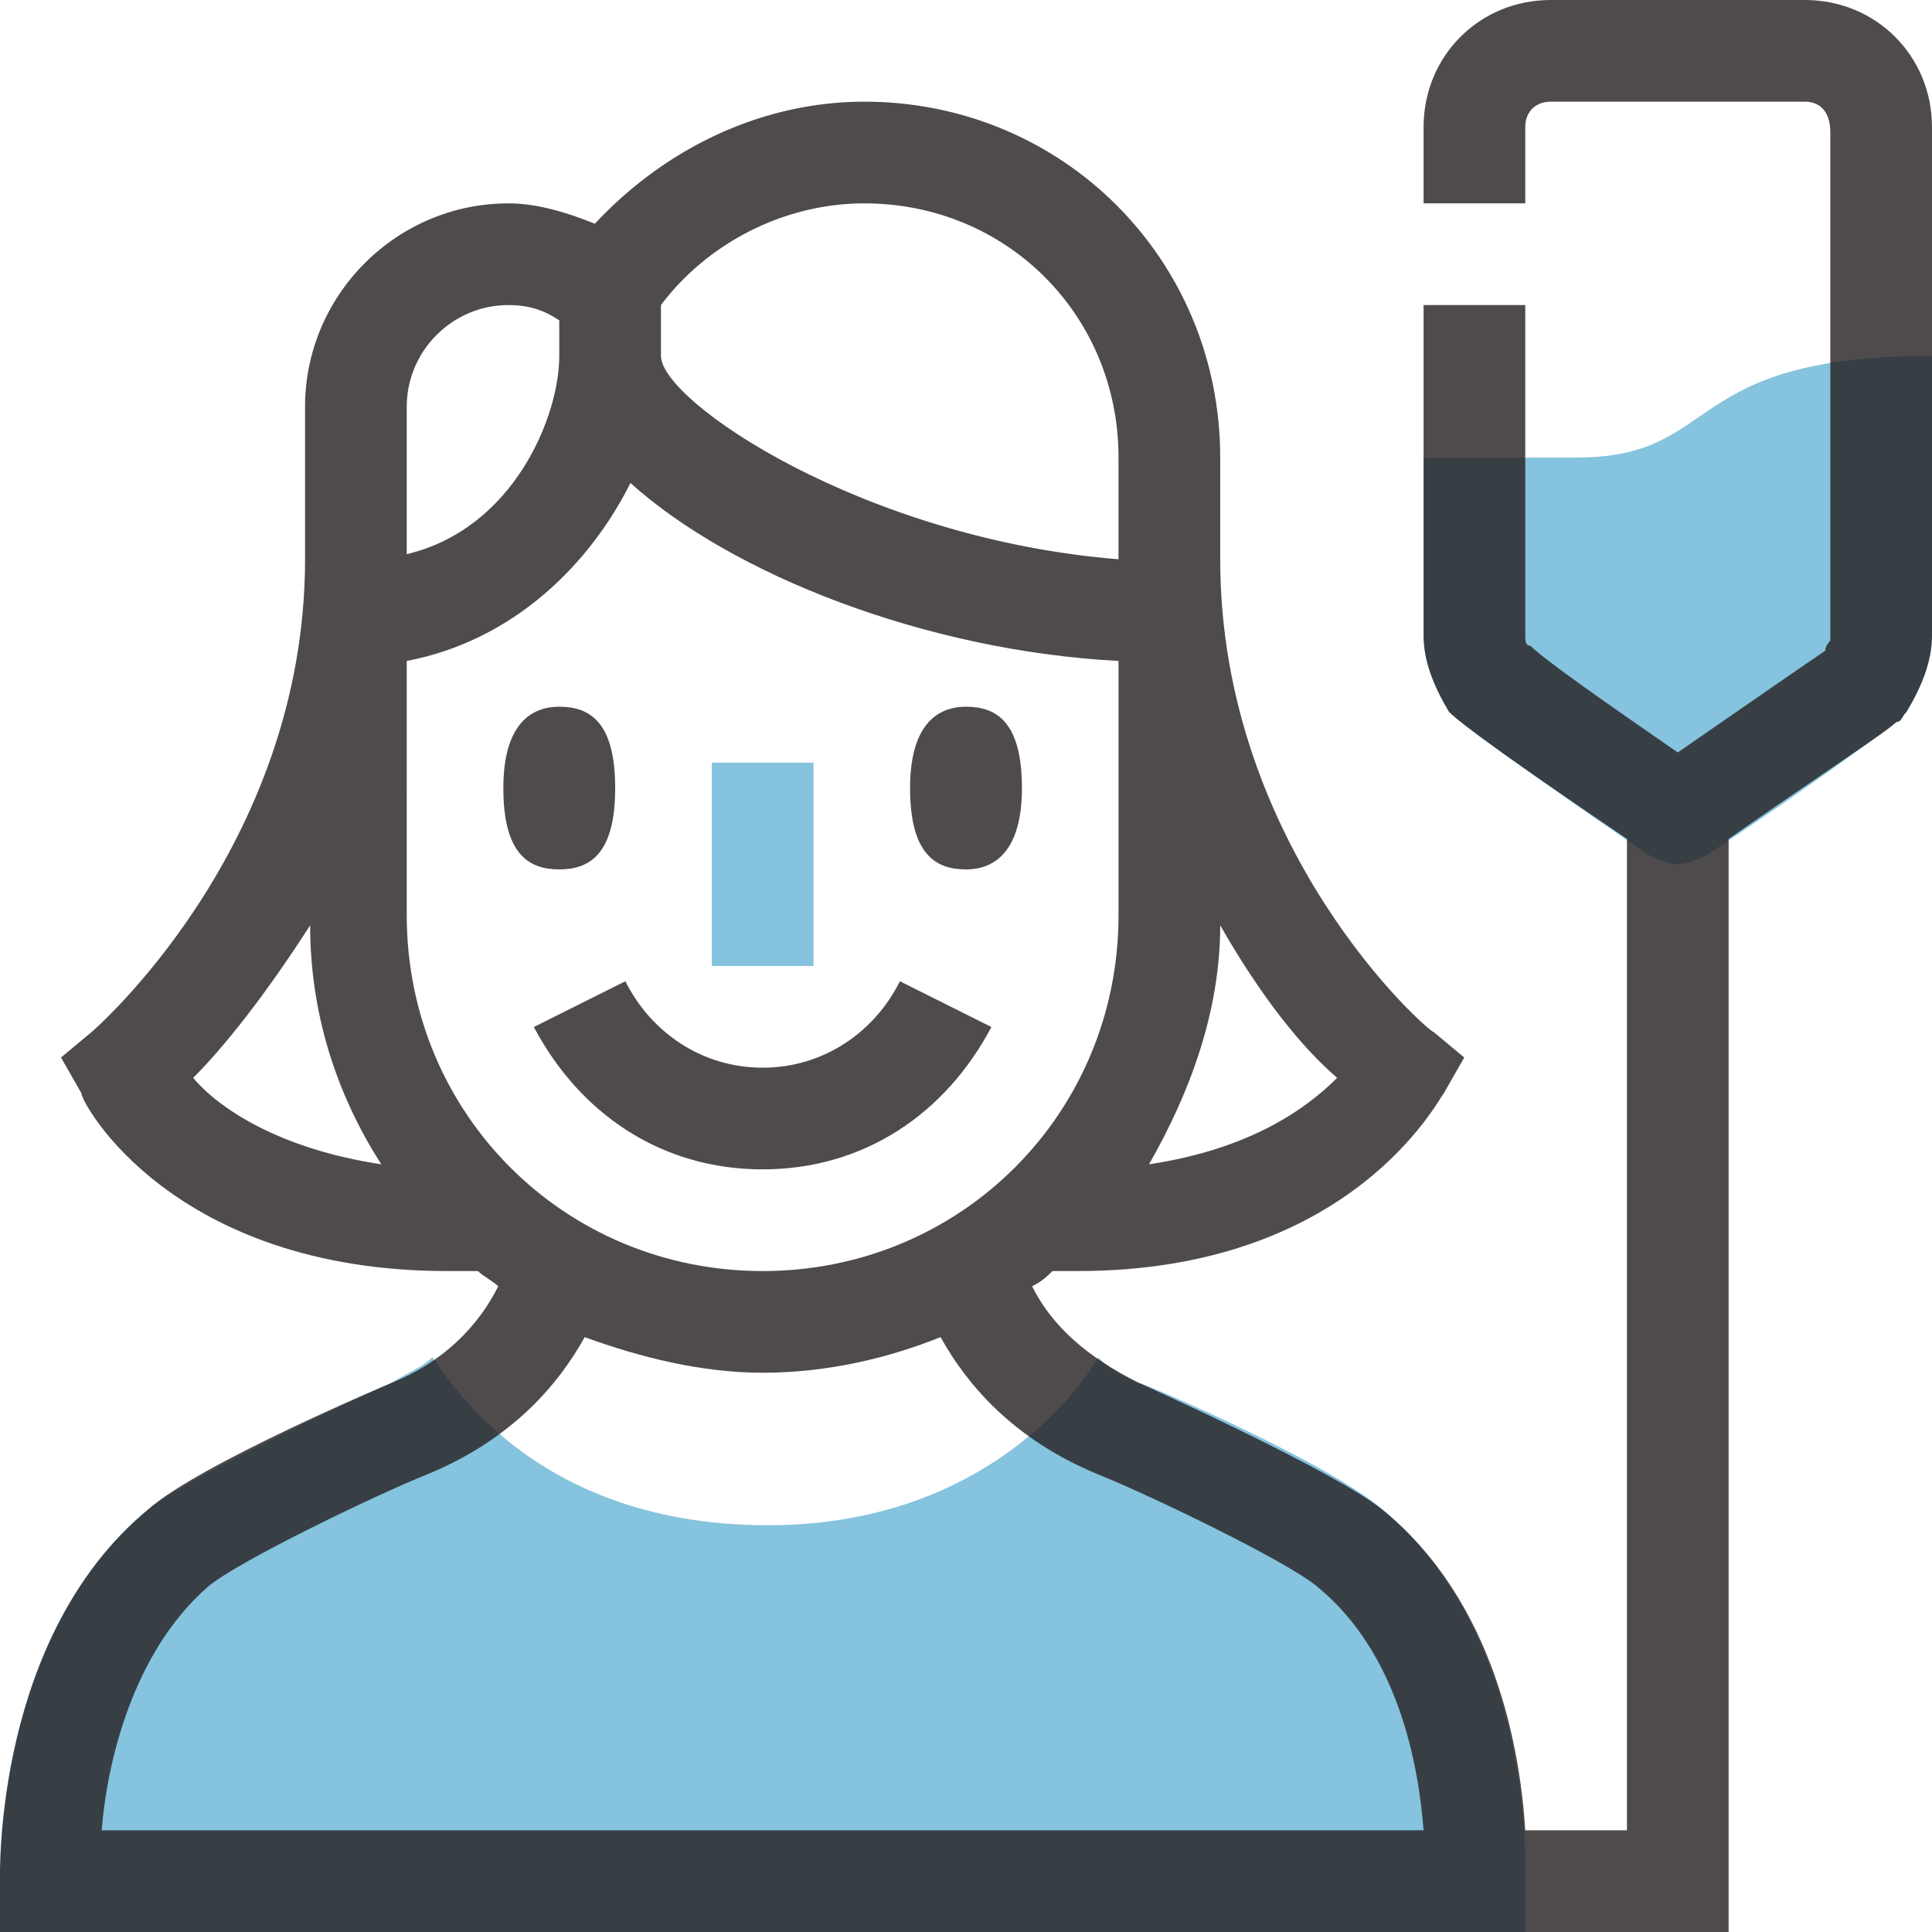
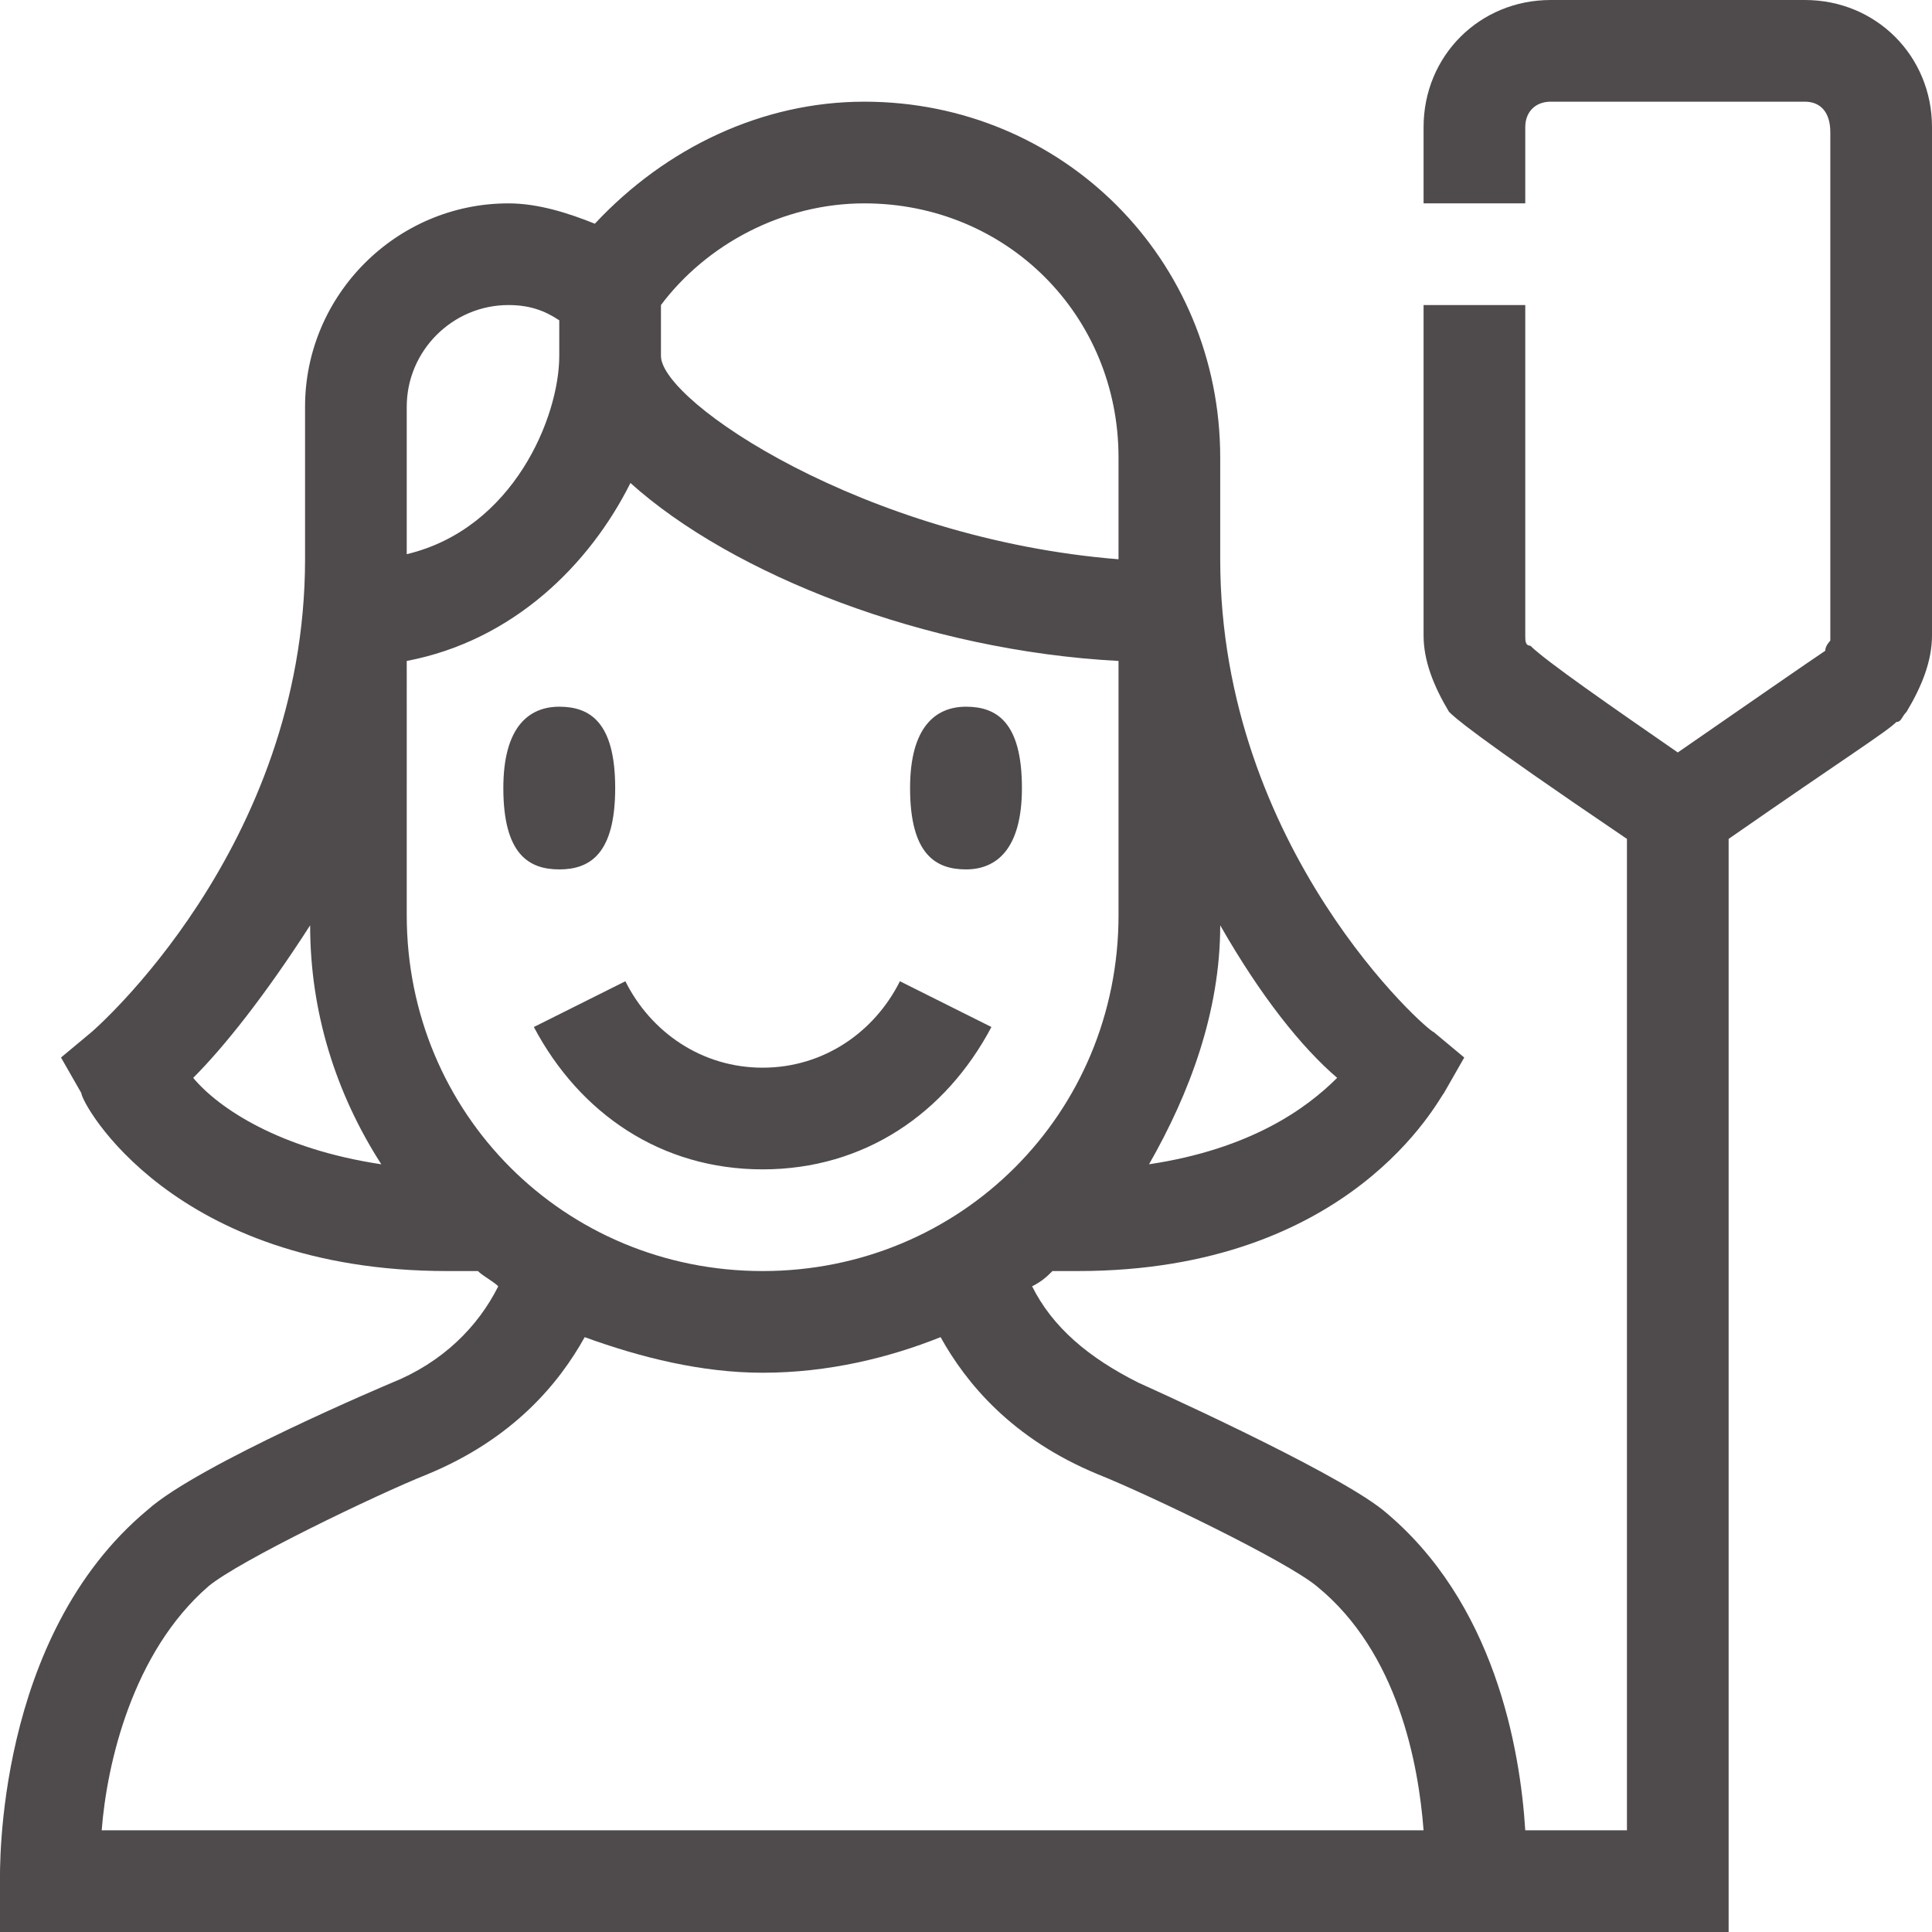
<svg xmlns="http://www.w3.org/2000/svg" version="1.1" id="Capa_1" x="0px" y="0px" viewBox="0 0 38 38" enable-background="new 0 0 38 38" xml:space="preserve">
-   <path id="shock_x5F_color" fill="#85C3DE" d="M31,9c2.9,0,2-2,7-2v5.5c0,0.5-0.2,1-0.5,1.5c-0.1,0.1-0.1,0.2-0.2,0.2v0  c-0.3,0.2-1,0.8-3.7,2.6C33.4,16.9,33.2,17,33,17s-0.4-0.1-0.6-0.2c-3.5-2.4-3.8-2.7-3.9-2.8c0,0,0,0,0,0C28.2,13.5,28,13,28,12.5V9  C28,9,29.6,9,31,9z M8.5,26.7C8.3,26.9,8,27,7.7,27.2c0,0-3.8,1.7-4.8,2.5C-0.1,32.2,0,36.8,0,37l0,1H30l0-1c0-0.2,0.2-4.8-2.8-7.3  c-1-0.9-4.7-2.5-4.8-2.5c-0.3-0.1-0.6-0.3-0.8-0.5c0,0-1.8,3.3-6.5,3.3C10.2,30,8.6,26.7,8.5,26.7C8.6,26.7,8.5,26.7,8.5,26.7z   M16,15h-2v4h2V15z" />
  <path opacity="0.8" fill="#231F20" d="M15,23c-2,0-3.6-1.1-4.5-2.8l1.8-0.9c0.5,1,1.5,1.7,2.7,1.7c1.2,0,2.2-0.7,2.7-1.7l1.8,0.9  C18.6,21.9,17,23,15,23z M19,17.1c0.6,0,1.1-0.4,1.1-1.6c0-1.3-0.5-1.6-1.1-1.6s-1.1,0.4-1.1,1.6C17.9,16.8,18.4,17.1,19,17.1z   M12.1,15.5c0-1.3-0.5-1.6-1.1-1.6c-0.6,0-1.1,0.4-1.1,1.6c0,1.3,0.5,1.6,1.1,1.6C11.6,17.1,12.1,16.8,12.1,15.5z M38,2.5v10  c0,0.5-0.2,1-0.5,1.5c-0.1,0.1-0.1,0.2-0.2,0.2c-0.2,0.2-1,0.7-3.3,2.3V38h-4h-1H0l0-1c0-0.2-0.1-4.8,2.9-7.3c1-0.9,4.8-2.5,4.8-2.5  c1-0.4,1.7-1.1,2.1-1.9c-0.1-0.1-0.3-0.2-0.4-0.3H8.8c-5.4,0-7.2-3.3-7.2-3.5l-0.4-0.7l0.6-0.5c0,0,4.2-3.6,4.2-9.3V8  c0-2.2,1.8-4,4-4c0.6,0,1.2,0.2,1.7,0.4C13.1,2.9,15,2,17,2c3.9,0,7,3.1,7,7v2h0c0,5.7,4.1,9.3,4.2,9.3l0.6,0.5l-0.4,0.7  c-0.1,0.1-1.8,3.5-7.2,3.5h-0.5c-0.1,0.1-0.2,0.2-0.4,0.3c0.4,0.8,1.1,1.4,2.1,1.9c0,0,3.8,1.7,4.8,2.5c2.2,1.8,2.7,4.7,2.8,6.3h2  V16.5c-3.1-2.1-3.4-2.4-3.5-2.5c0,0,0,0,0,0C28.2,13.5,28,13,28,12.5V6h2v6.5c0,0.1,0,0.2,0.1,0.2c0.3,0.3,1.6,1.2,2.9,2.1  c1.3-0.9,2.6-1.8,2.9-2c0-0.1,0.1-0.2,0.1-0.2v-10C36,2.2,35.8,2,35.5,2h-5C30.2,2,30,2.2,30,2.5V4h-2V2.5C28,1.1,29.1,0,30.5,0h5  C36.9,0,38,1.1,38,2.5z M15,25c3.9,0,7-3.1,7-7v-5c-3.8-0.2-7.6-1.7-9.6-3.5c-0.8,1.6-2.3,3.1-4.4,3.5V18C8,21.9,11.1,25,15,25z   M24,18.2c0,1.7-0.6,3.3-1.4,4.7c2-0.3,3.1-1.1,3.7-1.7C25.6,20.6,24.8,19.6,24,18.2z M13,6v1c0,0.9,4,3.6,9,4V9c0-2.8-2.2-5-5-5  C15.4,4,13.9,4.8,13,6z M8,8v2.9c2.1-0.5,3-2.7,3-3.9V6.3C10.7,6.1,10.4,6,10,6C8.9,6,8,6.9,8,8z M3.8,21.2c0.5,0.6,1.7,1.4,3.7,1.7  c-0.9-1.4-1.4-3-1.4-4.7C5.2,19.6,4.4,20.6,3.8,21.2z M28,36c-0.1-1.3-0.5-3.5-2.1-4.8c-0.6-0.5-3.3-1.8-4.3-2.2  c-1.7-0.7-2.6-1.8-3.1-2.7C17.5,26.7,16.3,27,15,27c-1.2,0-2.4-0.3-3.5-0.7c-0.5,0.9-1.4,2-3.1,2.7c-1,0.4-3.7,1.7-4.3,2.2  c-1.5,1.3-2,3.5-2.1,4.8H28z" />
</svg>